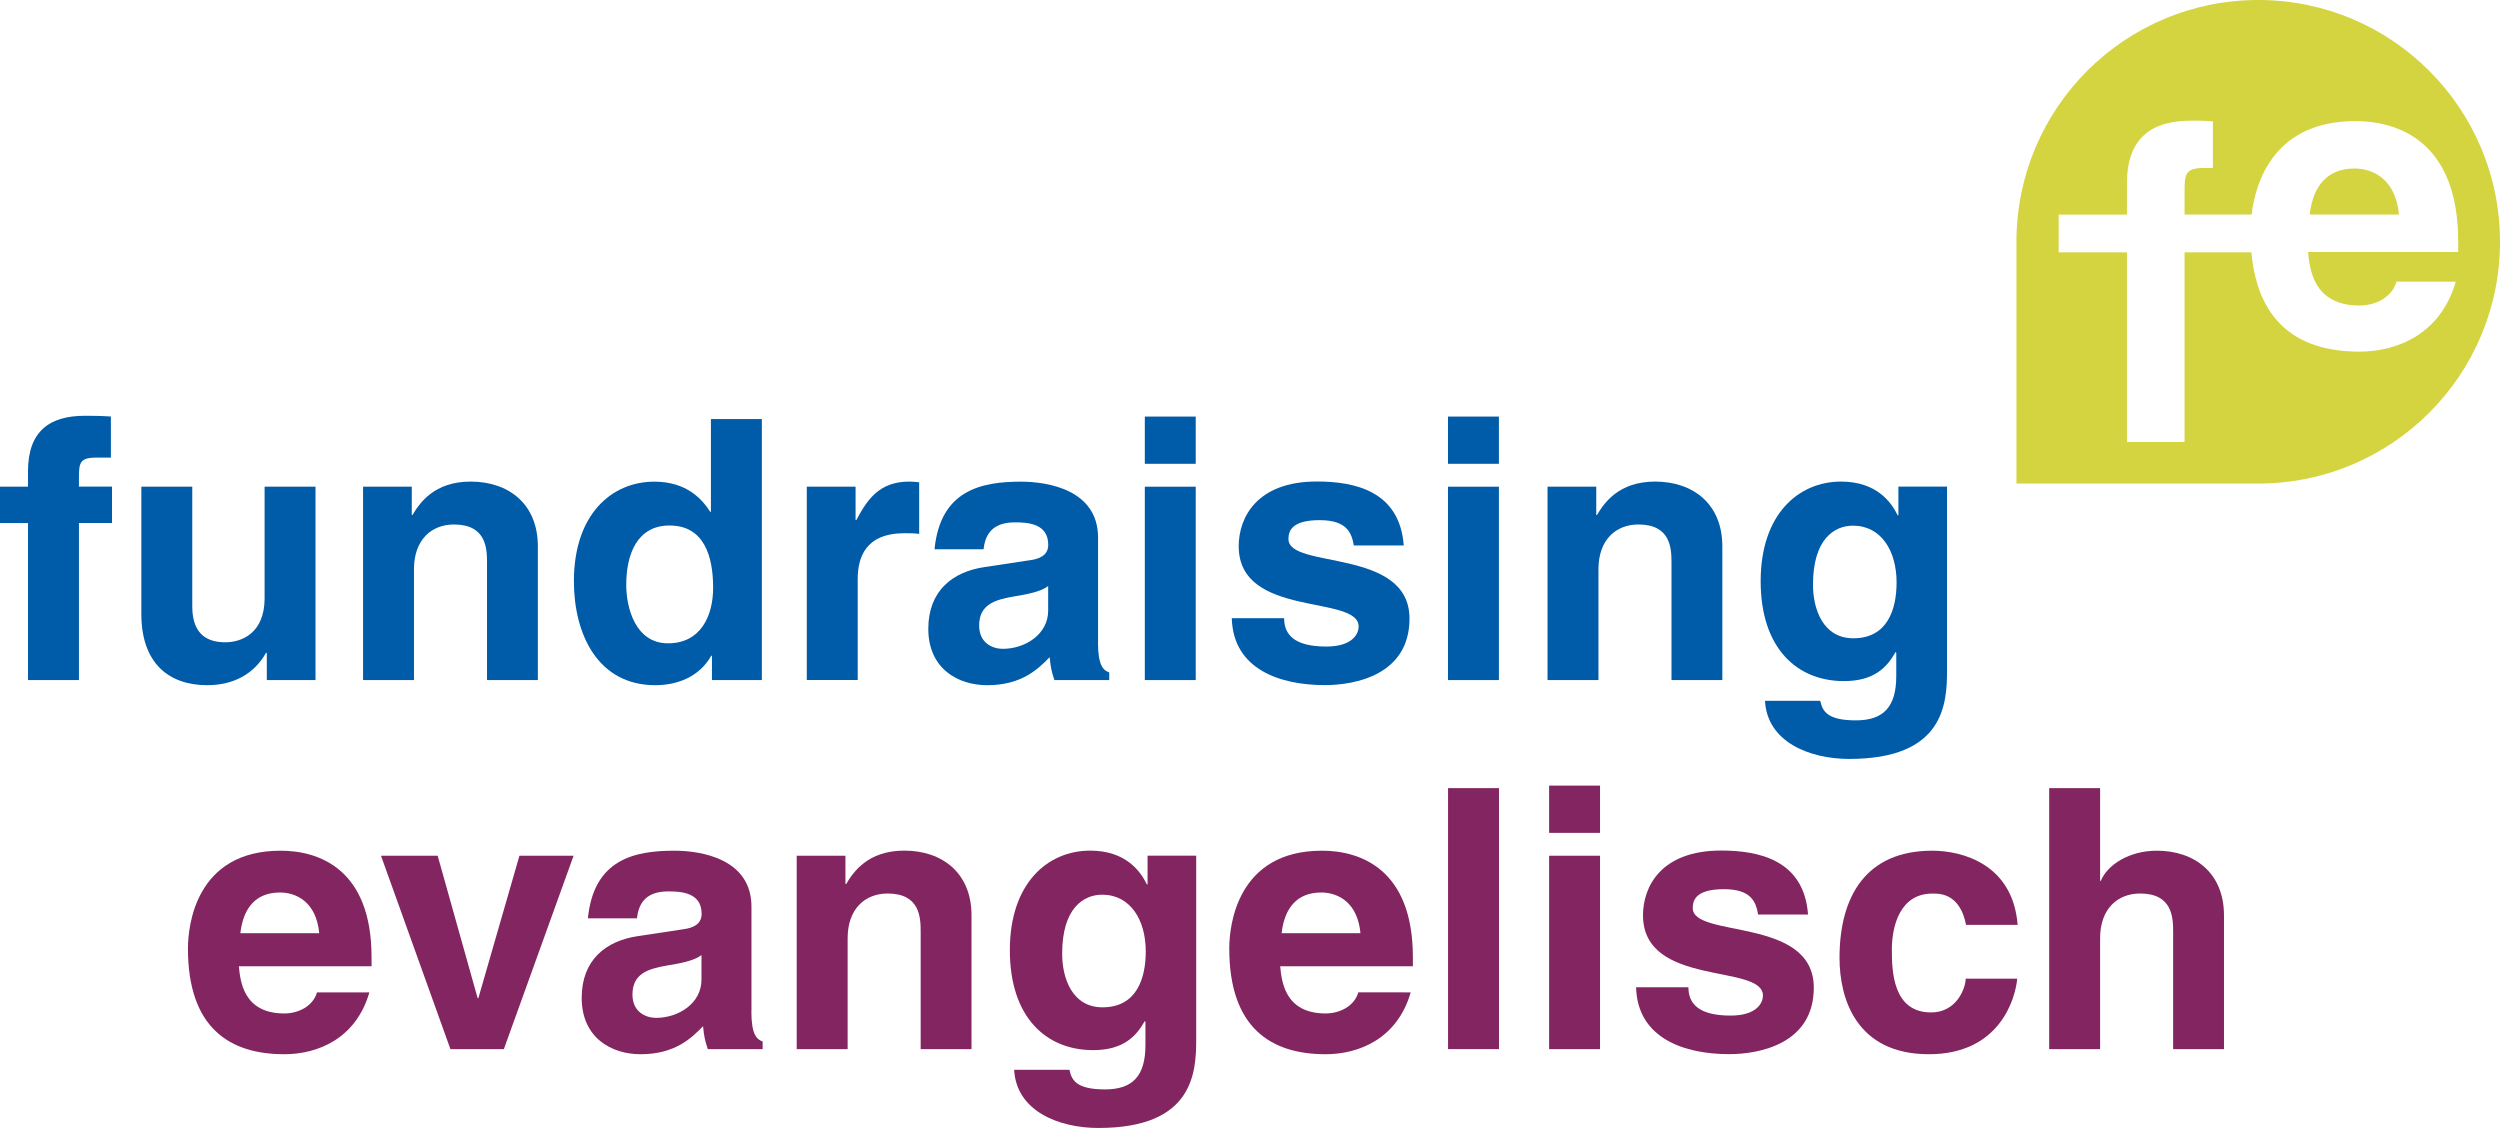
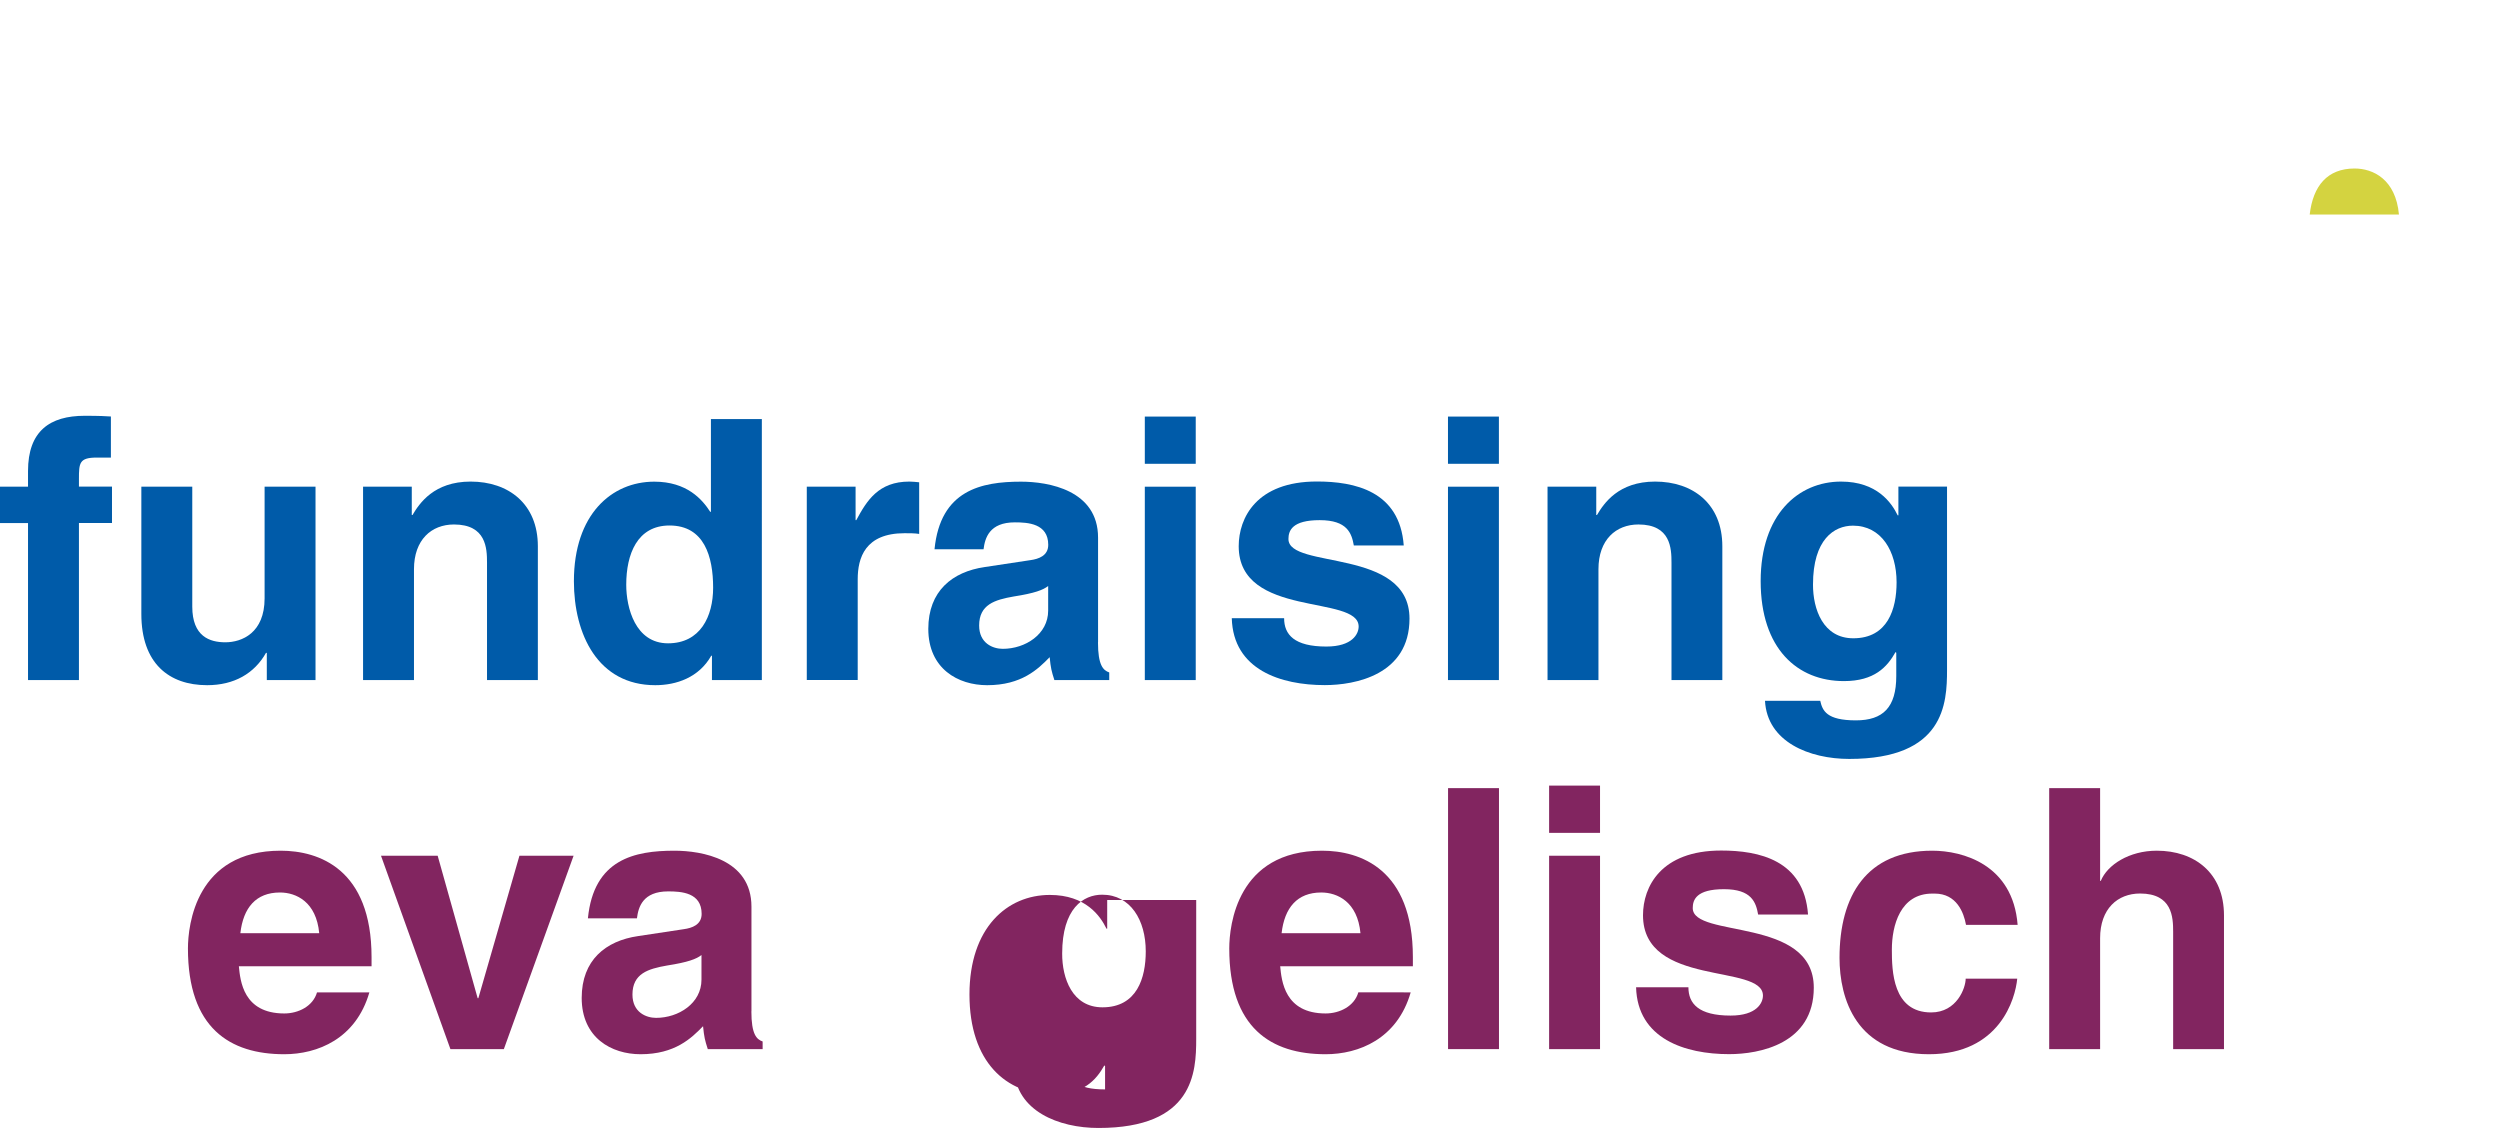
<svg xmlns="http://www.w3.org/2000/svg" version="1.1" viewBox="0 0 3176.5 1433.2" preserveAspectRatio="xMinYMin meet">
  <style type="text/css">
	.st0{fill:#005BA9;}
	.st1{fill:#822560;}
	.st2{fill:#D4D340;}
</style>
  <g>
    <g>
      <path class="st0" d="M100.2,864.1H35.6V664.6H0v-46.2h35.6v-19.9c0-50.8,27.7-70.2,72-70.2c18.9,0,27.7,0.5,33.3,0.9v52.2h-18    c-22.2,0-22.6,6.9-22.6,27.2v9.7h42v46.2h-42V864.1z" />
      <path class="st0" d="M400.8,864.1H339v-34.6H338c-14.8,26.3-40.6,41.1-74.8,41.1c-48.5,0-83.6-27.7-83.6-90.5V618.4h64.7v152.4    c0,37.9,22.2,45.3,42,45.3c21.2,0,49.9-12,49.9-55.9V618.4h64.7V864.1z" />
      <path class="st0" d="M683.5,864.1h-64.7V714.9c0-18-0.9-48.5-42-48.5c-28.6,0-50.8,19.4-50.8,56.8v140.9h-64.7V618.4h61.9v36h0.9    c8.8-14.8,27.2-42.5,73.9-42.5c48,0,85.4,28.2,85.4,82.2V864.1z" />
      <path class="st0" d="M967.9,864.1h-63.3v-30.9h-0.9c-15.7,27.7-44.3,37.4-71.1,37.4c-73,0-103.4-64.7-103.4-132.1    c0-85,48-126.5,102.1-126.5c41.6,0,61,22.6,71.1,38.3h0.9V532.5h64.7V864.1z M848.8,817.4c41.1,0,57.3-34.2,57.3-70.7    c0-39.3-11.1-79-55.4-79c-41.1,0-55,36.5-55,75.3C795.7,772.2,807.2,817.4,848.8,817.4z" />
      <path class="st0" d="M1025.2,618.4h61.9v42.5h0.9c13.4-24.9,28.2-49,67.4-49c4.2,0,8.3,0.5,12.5,0.9v65.6    c-5.5-0.9-12.5-0.9-18.5-0.9c-50.3,0-59.6,31.4-59.6,58.6v127.9h-64.7V618.4z" />
      <path class="st0" d="M1395.1,816.1c0,29.1,6.5,35.6,14.3,38.3v9.7h-69.7c-3.7-11.5-4.6-15.2-6-29.1    c-14.8,15.2-35.6,35.6-79.4,35.6c-36.9,0-74.8-20.8-74.8-71.6c0-48,30.5-72.5,71.6-78.5l58.2-8.8c10.2-1.4,22.6-5.5,22.6-19.4    c0-27.2-25.9-28.6-42.5-28.6c-32.3,0-37.9,19.9-39.7,34.2h-62.3c7.4-75.3,59.6-85.9,109.9-85.9c34.6,0,97.9,10.6,97.9,71.1V816.1z     M1331.9,744.5c-6.5,5.1-17.1,9.2-43.9,13.4c-24,4.2-43.9,10.2-43.9,36.9c0,22.6,17.5,29.6,30,29.6c28.6,0,57.7-18.5,57.7-48.5    V744.5z" />
      <path class="st0" d="M1519.3,589.3h-64.7v-60h64.7V589.3z M1519.3,618.4v245.7h-64.7V618.4H1519.3z" />
      <path class="st0" d="M1720.2,693.2c-2.8-15.7-8.3-32.3-43.4-32.3c-35.1,0-39.7,13.4-39.7,24c0,38.8,153.8,10.6,153.8,101.1    c0,71.6-69.3,84.5-107.6,84.5c-55.9,0-116.4-19.4-118.2-85h66.5c0,20.8,12.9,36,53.6,36c33.3,0,41.1-16.2,41.1-25.4    c0-41.1-152.4-10.2-152.4-102.1c0-36,22.6-82.2,99.3-82.2c48,0,105.3,12,110.4,81.3H1720.2z" />
      <path class="st0" d="M1904.5,589.3h-64.7v-60h64.7V589.3z M1904.5,618.4v245.7h-64.7V618.4H1904.5z" />
      <path class="st0" d="M2188.5,864.1h-64.7V714.9c0-18-0.9-48.5-42-48.5c-28.6,0-50.8,19.4-50.8,56.8v140.9h-64.7V618.4h61.9v36h0.9    c8.8-14.8,27.2-42.5,73.9-42.5c48,0,85.4,28.2,85.4,82.2V864.1z" />
      <path class="st0" d="M2473.9,618.4v232.8c0,42.5-3.2,113.1-124.2,113.1c-50.8,0-104.4-21.7-107.1-73.9h70.2    c2.8,12.5,7.9,24.9,45.3,24.9c34.6,0,51.3-16.6,51.3-56.3v-29.6l-0.9-0.9c-10.6,18.9-26.8,36.9-65.6,36.9    c-59.1,0-105.8-41.1-105.8-127c0-85,48-126.5,102.1-126.5c45.7,0,64.2,26.8,72,42.9h0.9v-36.5H2473.9z M2354.8,811    c43.9,0,55-37.4,55-71.1c0-39.7-19.4-72-55.4-72c-24,0-50.8,17.5-50.8,74.8C2303.5,774,2316.4,811,2354.8,811z" />
    </g>
  </g>
  <g>
    <path class="st1" d="M469.3,1261c-17.1,59.1-66,78.5-108.1,78.5c-69.3,0-122.4-33.3-122.4-134.4c0-29.6,10.2-124.2,117.8-124.2   c48.5,0,115.5,23.1,115.5,135.3v11.5H303.5c1.8,18.5,5.5,60,57.7,60c18,0,36.5-9.2,41.6-26.8H469.3z M405.6,1185.7   c-3.7-39.7-29.1-51.7-49.9-51.7c-30.5,0-46.6,19.4-50.3,51.7H405.6z" />
    <path class="st1" d="M640.2,1333h-67.9l-88.2-245.7h72l50.8,181h0.9l52.2-181h68.8L640.2,1333z" />
    <path class="st1" d="M954.7,1285c0,29.1,6.5,35.6,14.3,38.3v9.7h-69.7c-3.7-11.5-4.6-15.2-6-29.1c-14.8,15.2-35.6,35.6-79.4,35.6   c-36.9,0-74.8-20.8-74.8-71.6c0-48,30.5-72.5,71.6-78.5l58.2-8.8c10.2-1.4,22.6-5.5,22.6-19.4c0-27.2-25.9-28.6-42.5-28.6   c-32.3,0-37.9,19.9-39.7,34.2h-62.3c7.4-75.3,59.6-85.9,109.9-85.9c34.6,0,97.9,10.6,97.9,71.1V1285z M891.4,1213.4   c-6.5,5.1-17.1,9.2-43.9,13.4c-24,4.2-43.9,10.2-43.9,36.9c0,22.6,17.5,29.6,30,29.6c28.6,0,57.7-18.5,57.7-48.5V1213.4z" />
-     <path class="st1" d="M1234.5,1333h-64.7v-149.2c0-18-0.9-48.5-42-48.5c-28.6,0-50.8,19.4-50.8,56.8V1333h-64.7v-245.7h61.9v36h0.9   c8.8-14.8,27.2-42.5,73.9-42.5c48,0,85.4,28.2,85.4,82.2V1333z" />
-     <path class="st1" d="M1519.9,1087.3v232.8c0,42.5-3.2,113.1-124.2,113.1c-50.8,0-104.4-21.7-107.1-73.9h70.2   c2.8,12.5,7.9,24.9,45.3,24.9c34.6,0,51.3-16.6,51.3-56.3v-29.6l-0.9-0.9c-10.6,18.9-26.8,36.9-65.6,36.9   c-59.1,0-105.8-41.1-105.8-127c0-85,48-126.5,102.1-126.5c45.7,0,64.2,26.8,72,42.9h0.9v-36.5H1519.9z M1400.8,1279.9   c43.9,0,55-37.4,55-71.1c0-39.7-19.4-72-55.4-72c-24,0-50.8,17.5-50.8,74.8C1349.5,1243,1362.4,1279.9,1400.8,1279.9z" />
+     <path class="st1" d="M1519.9,1087.3v232.8c0,42.5-3.2,113.1-124.2,113.1c-50.8,0-104.4-21.7-107.1-73.9h70.2   c2.8,12.5,7.9,24.9,45.3,24.9v-29.6l-0.9-0.9c-10.6,18.9-26.8,36.9-65.6,36.9   c-59.1,0-105.8-41.1-105.8-127c0-85,48-126.5,102.1-126.5c45.7,0,64.2,26.8,72,42.9h0.9v-36.5H1519.9z M1400.8,1279.9   c43.9,0,55-37.4,55-71.1c0-39.7-19.4-72-55.4-72c-24,0-50.8,17.5-50.8,74.8C1349.5,1243,1362.4,1279.9,1400.8,1279.9z" />
    <path class="st1" d="M1792.4,1261c-17.1,59.1-66,78.5-108.1,78.5c-69.3,0-122.4-33.3-122.4-134.4c0-29.6,10.2-124.2,117.8-124.2   c48.5,0,115.5,23.1,115.5,135.3v11.5h-168.6c1.8,18.5,5.5,60,57.7,60c18,0,36.5-9.2,41.6-26.8H1792.4z M1728.6,1185.7   c-3.7-39.7-29.1-51.7-49.9-51.7c-30.5,0-46.6,19.4-50.3,51.7H1728.6z" />
    <path class="st1" d="M1904.6,1333h-64.7v-331.6h64.7V1333z" />
    <path class="st1" d="M2033,1058.2h-64.7v-60h64.7V1058.2z M2033,1087.3V1333h-64.7v-245.7H2033z" />
    <path class="st1" d="M2233.9,1162.1c-2.8-15.7-8.3-32.3-43.4-32.3c-35.1,0-39.7,13.4-39.7,24c0,38.8,153.8,10.6,153.8,101.1   c0,71.6-69.3,84.5-107.6,84.5c-55.9,0-116.4-19.4-118.2-85h66.5c0,20.8,12.9,36,53.6,36c33.3,0,41.1-16.2,41.1-25.4   c0-41.1-152.4-10.2-152.4-102.1c0-36,22.6-82.2,99.3-82.2c48,0,105.3,12,110.4,81.3H2233.9z" />
    <path class="st1" d="M2563.1,1243.4c-2.3,25.4-22.2,96.1-112.2,96.1c-92.4,0-113.6-70.7-113.6-122.4c0-79.4,34.6-136.2,117.8-136.2   c38.8,0,102.5,17.5,108.5,94.2H2498c-2.8-15.7-12-39.7-39.7-39.7h-3.2c-40.6,0-51.3,40.6-51.3,71.1c0,26.8,0.9,79.9,49.9,79.9   c32.8,0,43.9-31.4,43.9-42.9H2563.1z" />
    <path class="st1" d="M2825.9,1333h-64.7v-149.2c0-18-0.9-48.5-42-48.5c-28.6,0-50.8,19.4-50.8,56.8V1333h-64.7v-331.6h64.7v117.8   h0.9c8.3-20.3,36-38.3,71.1-38.3c48,0,85.4,28.2,85.4,82.2V1333z" />
  </g>
  <g>
-     <path class="st2" d="M2869.3,0c-169.7,0-307.2,137.5-307.2,307.2v307.2h122.2h18.2h73.2h21.1h72.5c169.7,0,307.2-137.5,307.2-307.2   C3176.5,137.5,3039,0,2869.3,0z M2998,388.2c20.4,0,41.3-10.5,47-30.3h75.3c-19.3,66.9-74.8,88.9-122.3,88.9   c-72.2,0-128.8-31.9-137.4-126.2h-84.9v241h-73.2v-241h-86.8v-47.9h86.8v-39.9c0-57.5,31.4-79.5,81.6-79.5c21.4,0,21.4,0.5,27.6,1   v59.1h-10.4c-25.1,0-25.6,7.8-25.6,30.8v28.4h85.1c5.5-44.2,30.3-118.7,131.9-118.7c54.9,0,130.7,26.1,130.7,153.2v13.1h-190.8   C2934.7,341.1,2938.9,388.2,2998,388.2z" />
    <path class="st2" d="M2991.7,214.1c-34.5,0-52.8,22-57,58.5h113.4C3044,227.7,3015.2,214.1,2991.7,214.1z" />
  </g>
</svg>